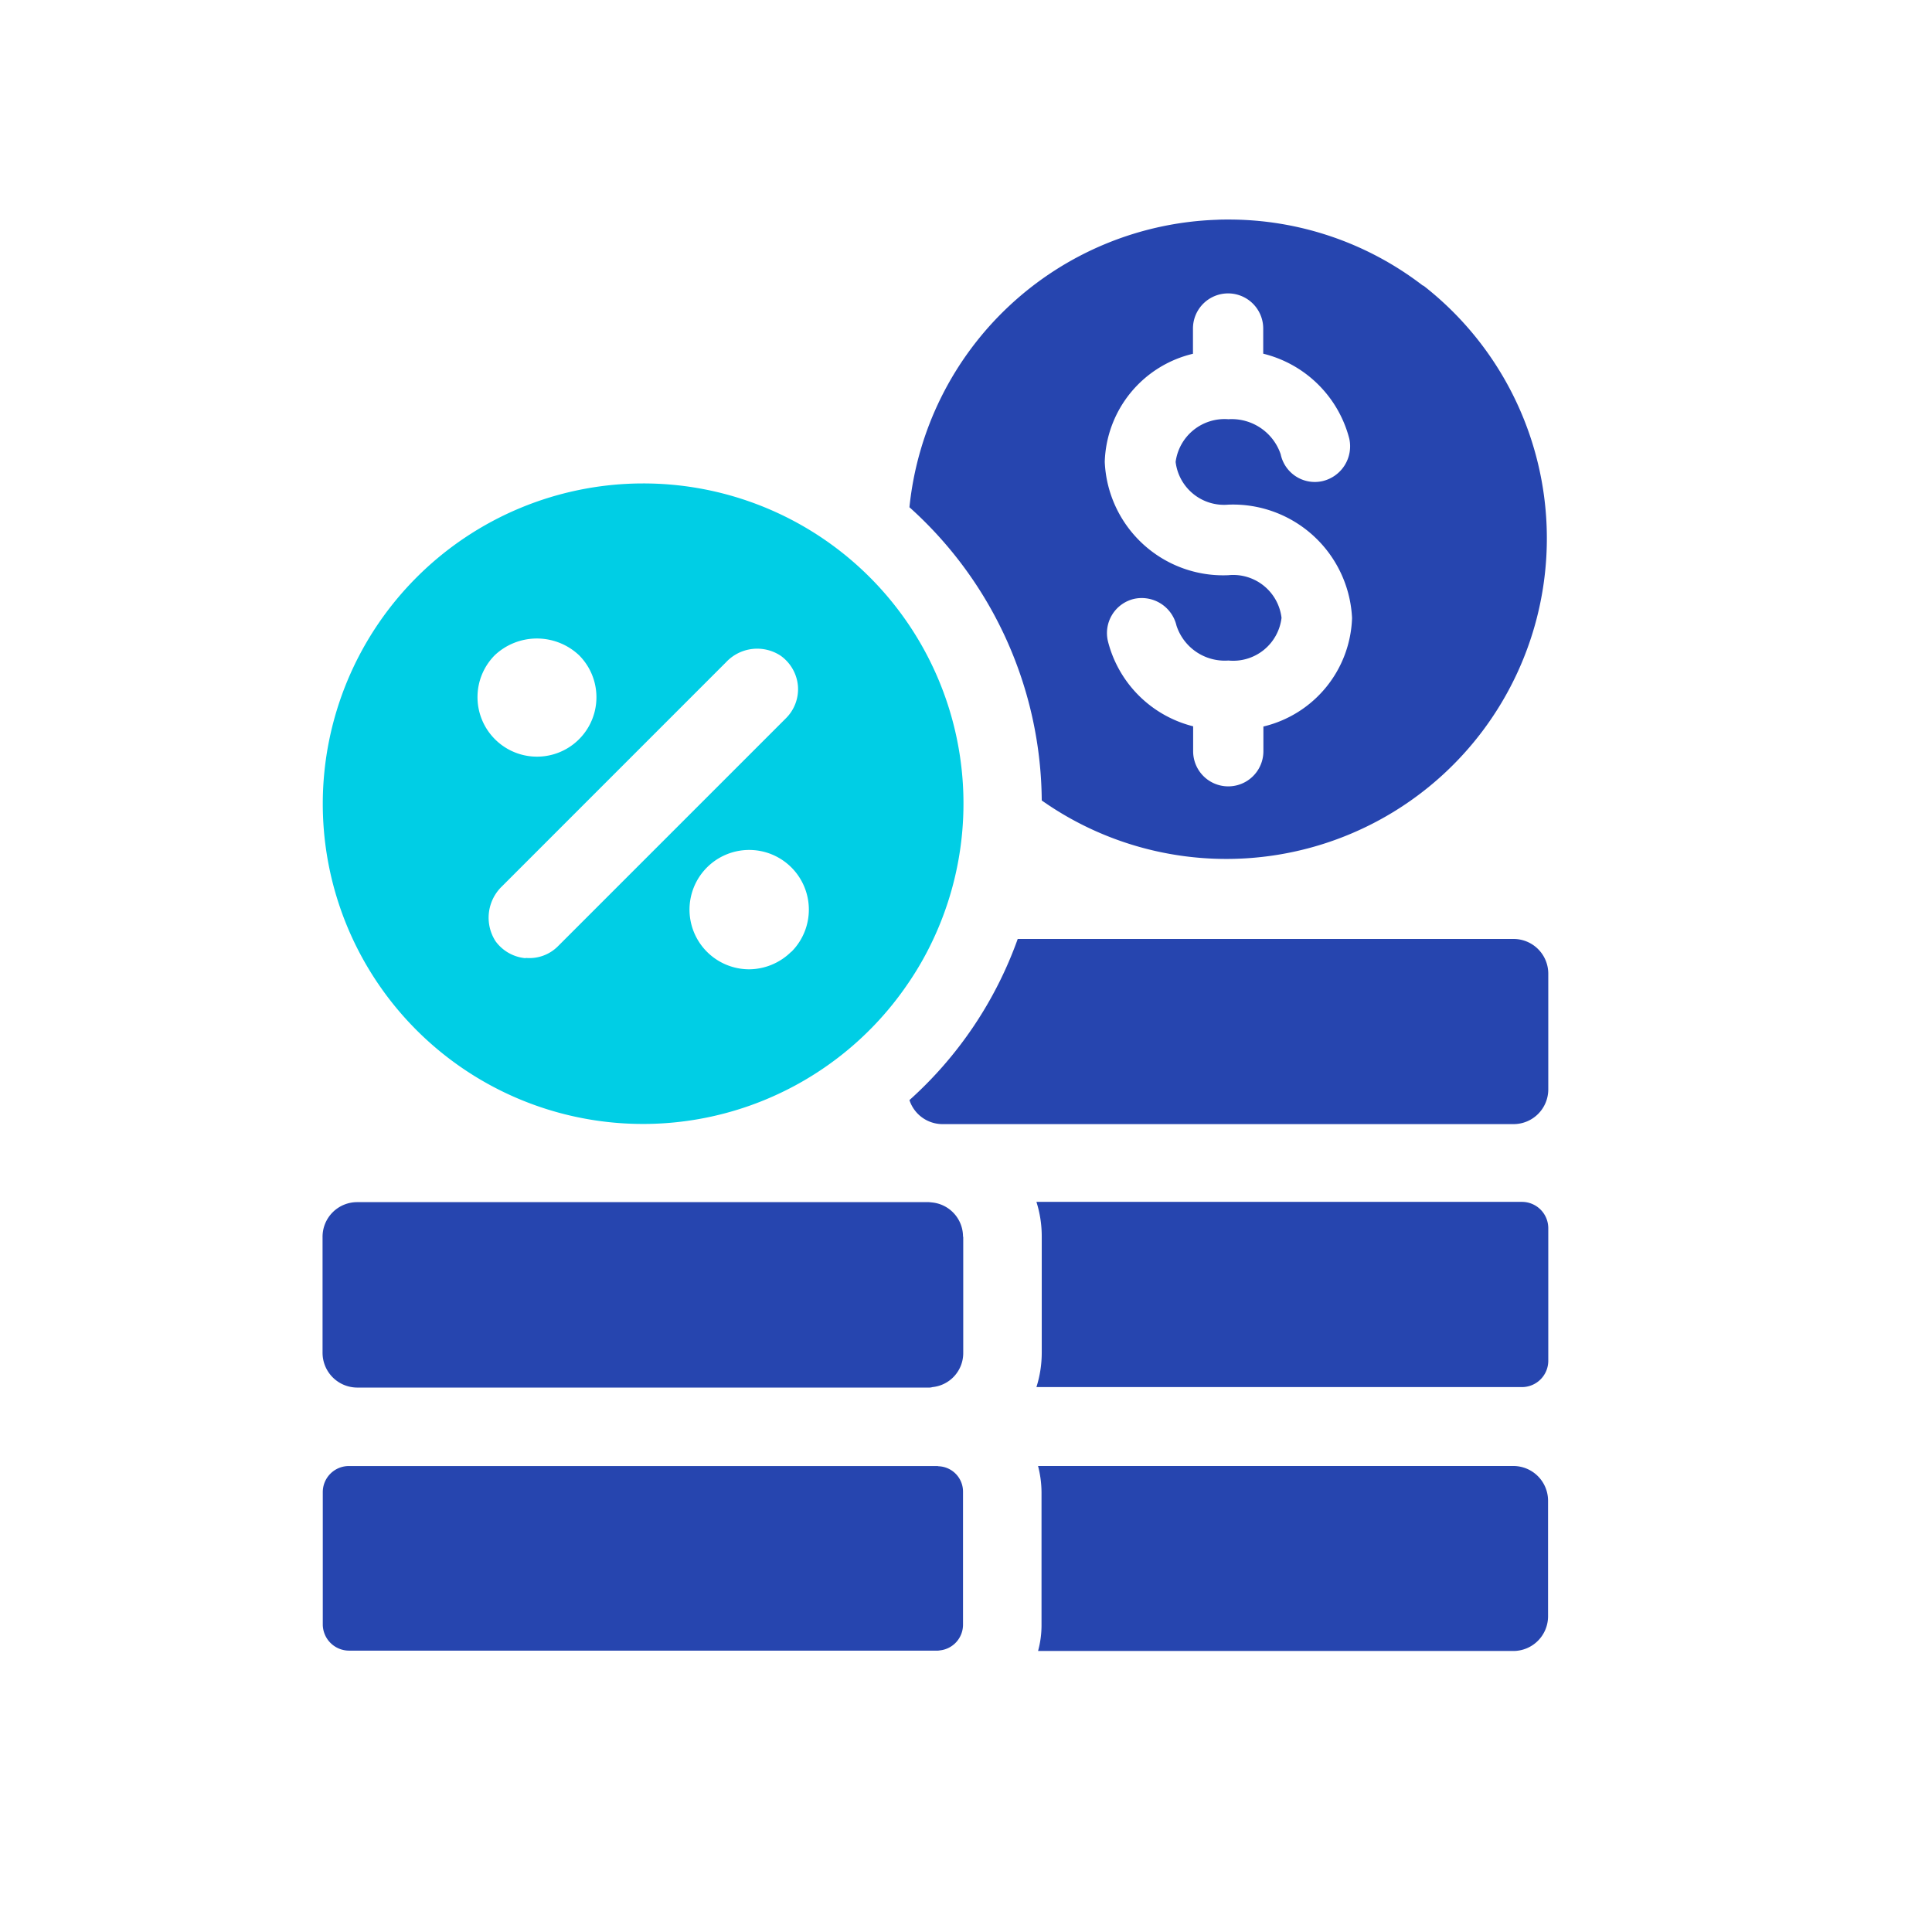
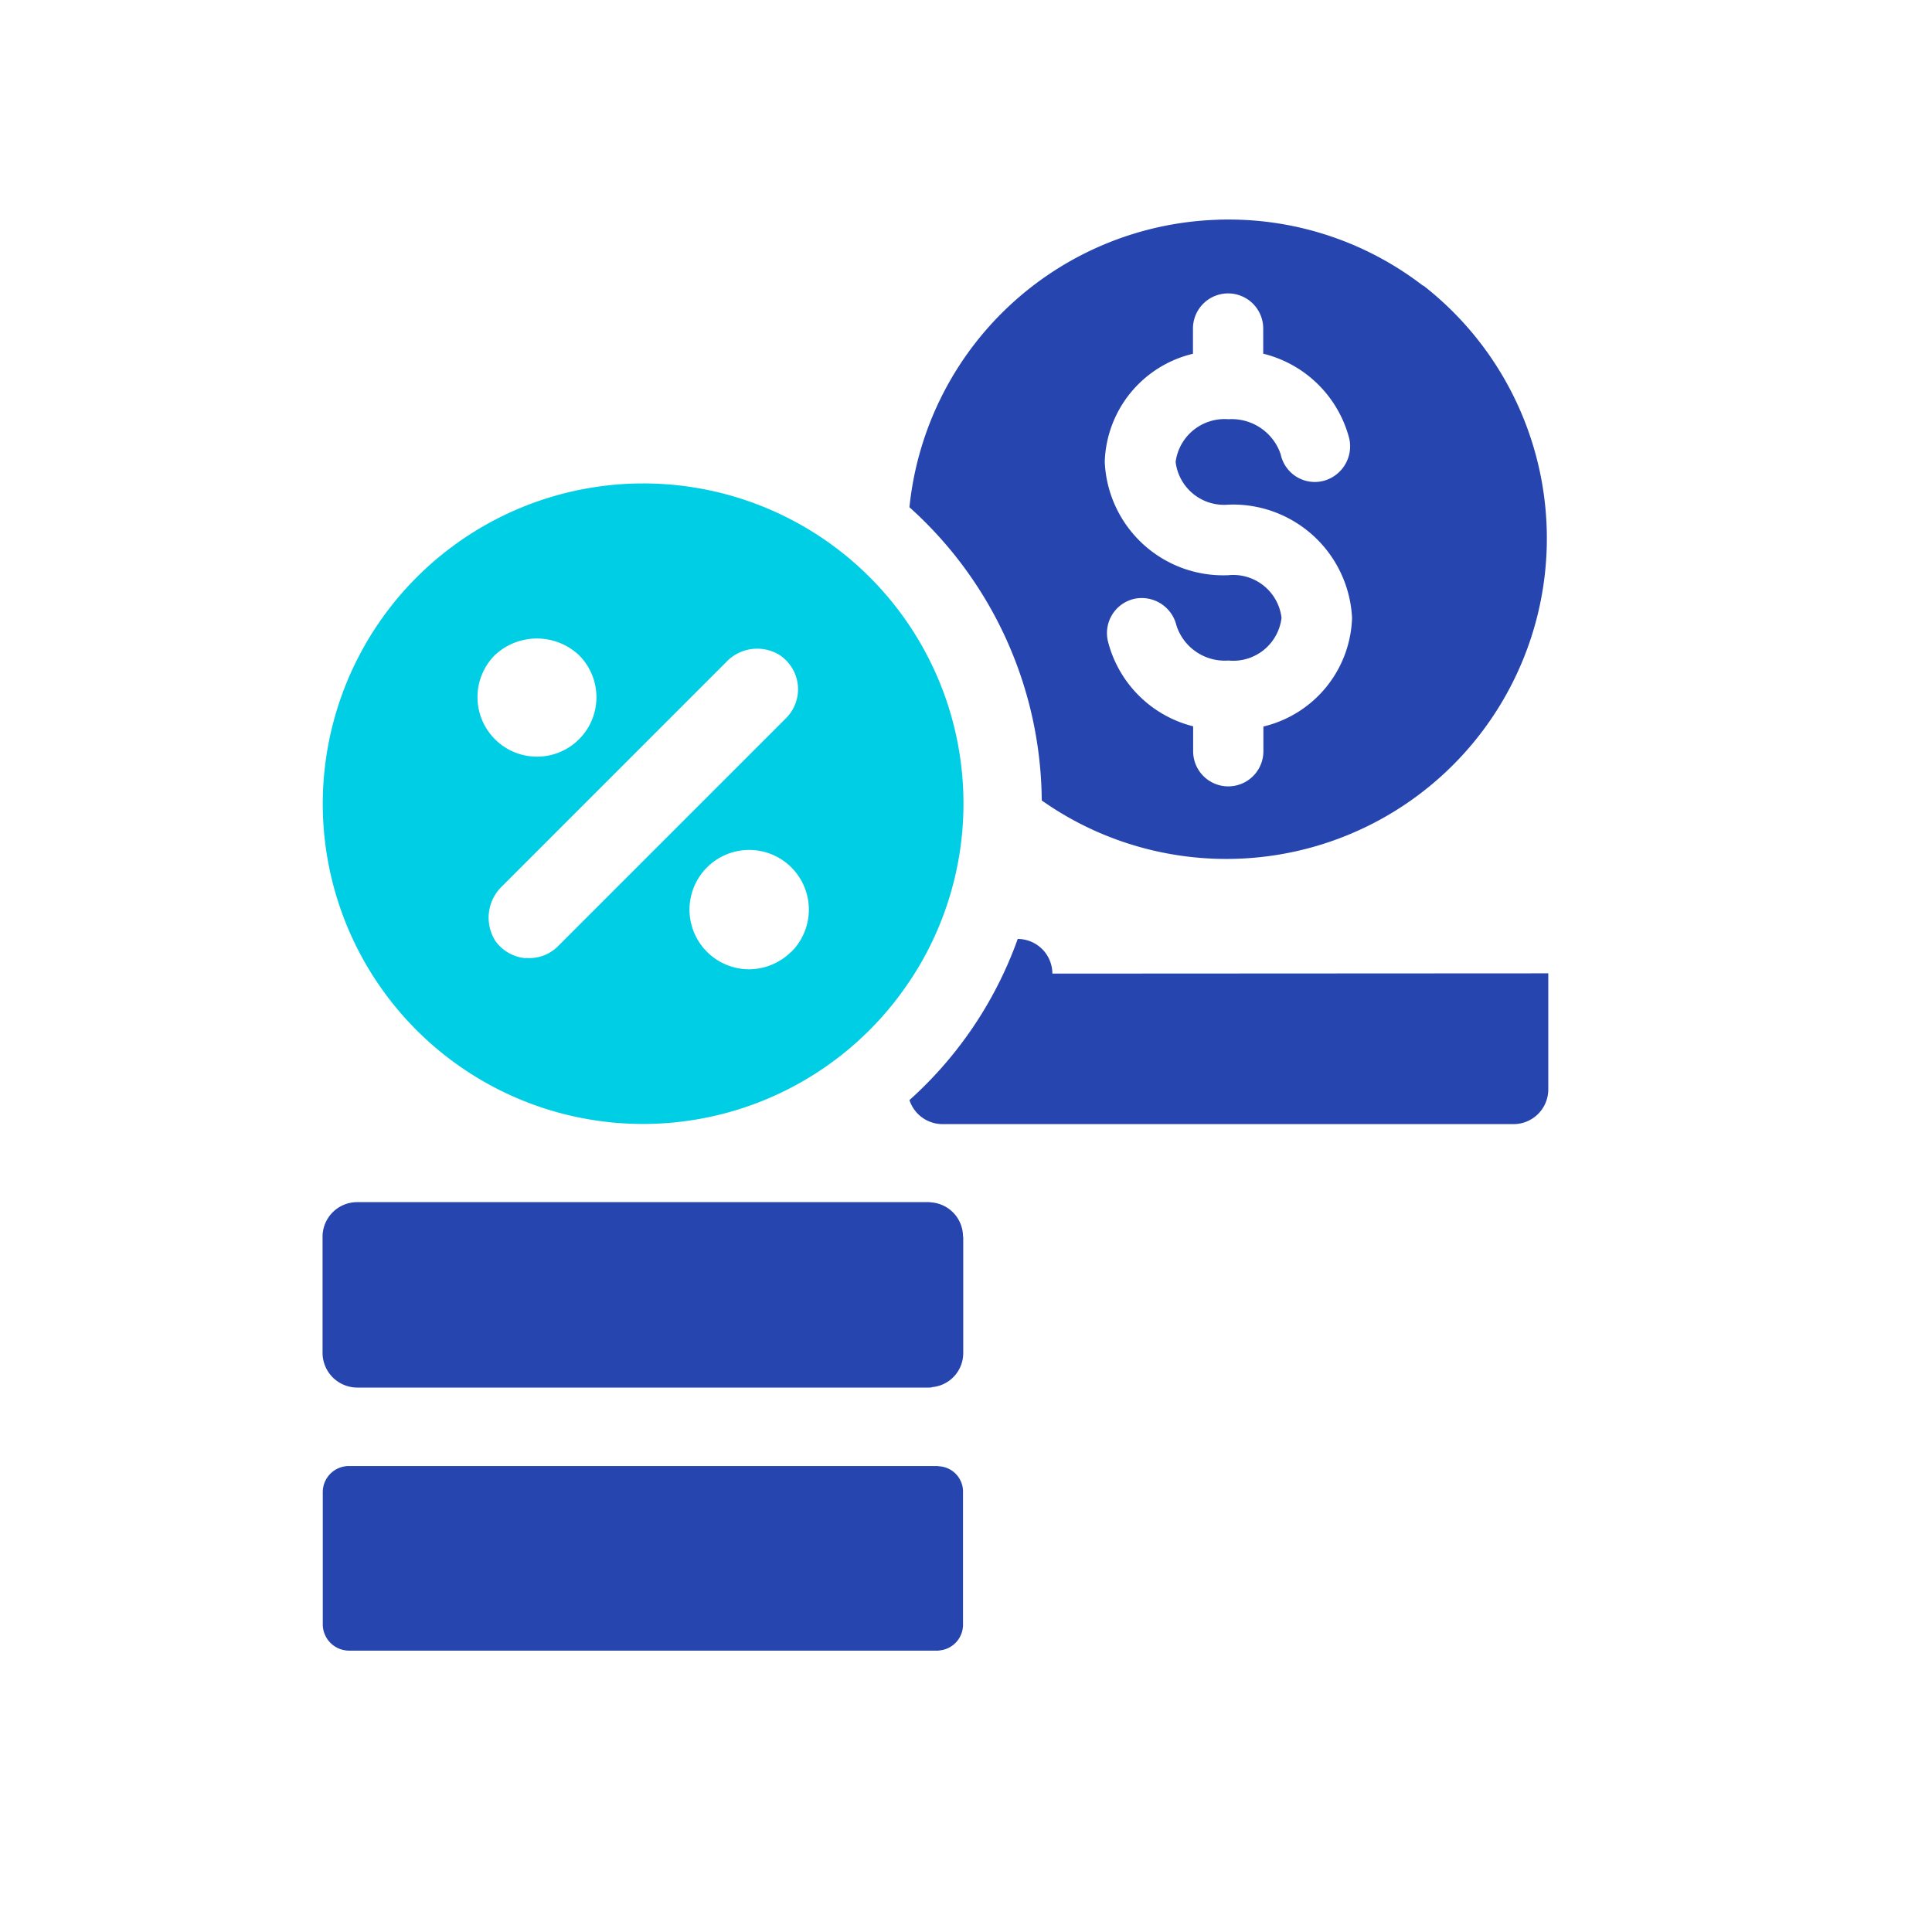
<svg xmlns="http://www.w3.org/2000/svg" width="44" height="44" viewBox="0 0 44 44">
  <g id="Group_161541" data-name="Group 161541" transform="translate(-368 -412)">
-     <rect id="Rectangle_42089" data-name="Rectangle 42089" width="44" height="44" transform="translate(368 412)" fill="#fff" opacity="0" />
    <g id="noun-interest-percentage-5612140" transform="translate(369.896 416)">
      <path id="Path_113955" data-name="Path 113955" d="M42.569,2.509A7.246,7.246,0,0,0,38.131,1c-.084,0-.174,0-.252.005A7.289,7.289,0,0,0,30.87,7.552a9.06,9.06,0,0,1,3.013,6.678A7.3,7.3,0,0,0,42.569,2.5ZM38.931,12.541v.568a.8.8,0,1,1-1.6,0v-.568a2.672,2.672,0,0,1-1.94-1.935.8.8,0,0,1,.594-.967.814.814,0,0,1,.967.61,1.157,1.157,0,0,0,1.183.794,1.108,1.108,0,0,0,1.209-.973A1.108,1.108,0,0,0,38.131,9.1a2.7,2.7,0,0,1-2.813-2.582,2.611,2.611,0,0,1,2.009-2.461V3.482a.8.8,0,0,1,1.6,0v.573A2.685,2.685,0,0,1,40.887,5.99a.814.814,0,0,1-.61.967.794.794,0,0,1-.952-.61,1.177,1.177,0,0,0-1.183-.8h-.016a1.124,1.124,0,0,0-1.194.973,1.11,1.11,0,0,0,1.2.973,2.715,2.715,0,0,1,2.818,2.582,2.629,2.629,0,0,1-2.019,2.471Z" transform="translate(-12.054)" fill="#2645af" />
-       <path id="Path_113956" data-name="Path 113956" d="M48.055,55.768v2.645a.791.791,0,0,1-.789.789H36.44a2.219,2.219,0,0,0,.079-.594V55.589a2.462,2.462,0,0,0-.079-.6H47.266a.791.791,0,0,1,.789.789Z" transform="translate(-14.695 -25.602)" fill="#2645af" />
-       <path id="Path_113957" data-name="Path 113957" d="M48.027,44.155v3.018a.6.6,0,0,1-.594.594H36.37a2.6,2.6,0,0,0,.121-.789v-2.64a2.6,2.6,0,0,0-.121-.789H47.433a.6.6,0,0,1,.594.594Z" transform="translate(-14.662 -20.177)" fill="#2645af" />
-       <path id="Path_113958" data-name="Path 113958" d="M45.419,32.943v2.645a.791.791,0,0,1-.789.789H31.622a.794.794,0,0,1-.752-.547,9,9,0,0,0,2.466-3.67H44.63a.791.791,0,0,1,.789.789Z" transform="translate(-12.054 -14.776)" fill="#2645af" />
+       <path id="Path_113958" data-name="Path 113958" d="M45.419,32.943v2.645a.791.791,0,0,1-.789.789H31.622a.794.794,0,0,1-.752-.547,9,9,0,0,0,2.466-3.67a.791.791,0,0,1,.789.789Z" transform="translate(-12.054 -14.776)" fill="#2645af" />
      <path id="Path_113959" data-name="Path 113959" d="M12.753,12.43A7.3,7.3,0,0,0,5.46,19.718a7.293,7.293,0,0,0,13.324,4.107,7.077,7.077,0,0,0,.568-.989A7.29,7.29,0,0,0,12.758,12.43ZM9.377,16.342a1.4,1.4,0,0,1,1.919,0,1.353,1.353,0,0,1-1.914,1.914,1.355,1.355,0,0,1,0-1.919Zm.7,6.9a.946.946,0,0,1-.684-.389.99.99,0,0,1,.147-1.246L14.646,16.5a.97.97,0,0,1,1.241-.147.945.945,0,0,1,.394.684.934.934,0,0,1-.268.736l-5.195,5.195a.916.916,0,0,1-.736.268Zm6.052-.147a1.373,1.373,0,0,1-.957.4,1.359,1.359,0,1,1,.962-.4Z" transform="translate(-0.005 -5.42)" fill="#00cee5" />
      <path id="Path_113960" data-name="Path 113960" d="M20.041,55.584V58.6a.589.589,0,0,1-.531.589.236.236,0,0,1-.063.005H6.054A.6.6,0,0,1,5.46,58.6V55.584a.594.594,0,0,1,.594-.594H19.446a.118.118,0,0,1,.037.005A.578.578,0,0,1,20.041,55.584Z" transform="translate(-0.005 -25.602)" fill="#2645af" />
      <path id="Path_113961" data-name="Path 113961" d="M20.041,44.354v2.64a.778.778,0,0,1-.7.778.261.261,0,0,1-.089.011H6.239a.792.792,0,0,1-.789-.794v-2.64a.788.788,0,0,1,.789-.789H19.247a.283.283,0,0,1,.058.005.782.782,0,0,1,.731.778Z" transform="translate(0 -20.182)" fill="#2645af" />
    </g>
  </g>
</svg>